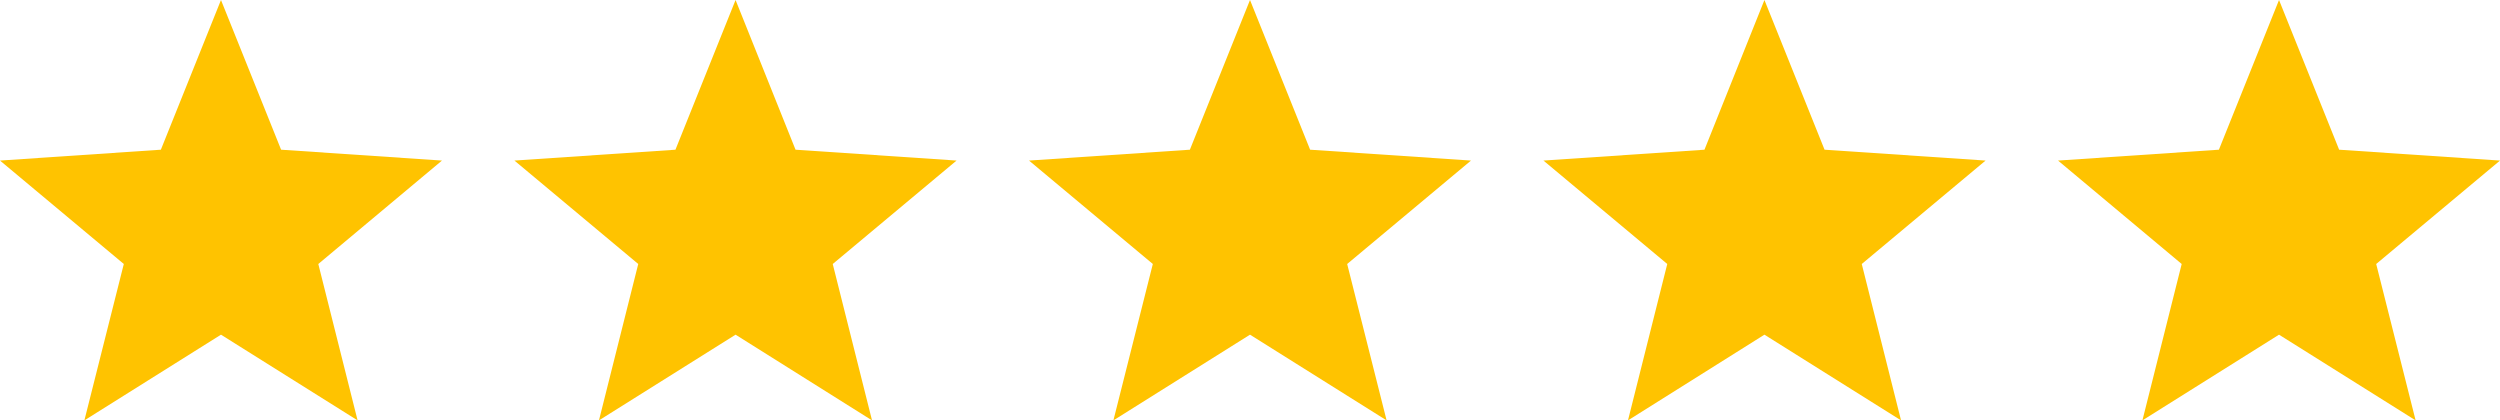
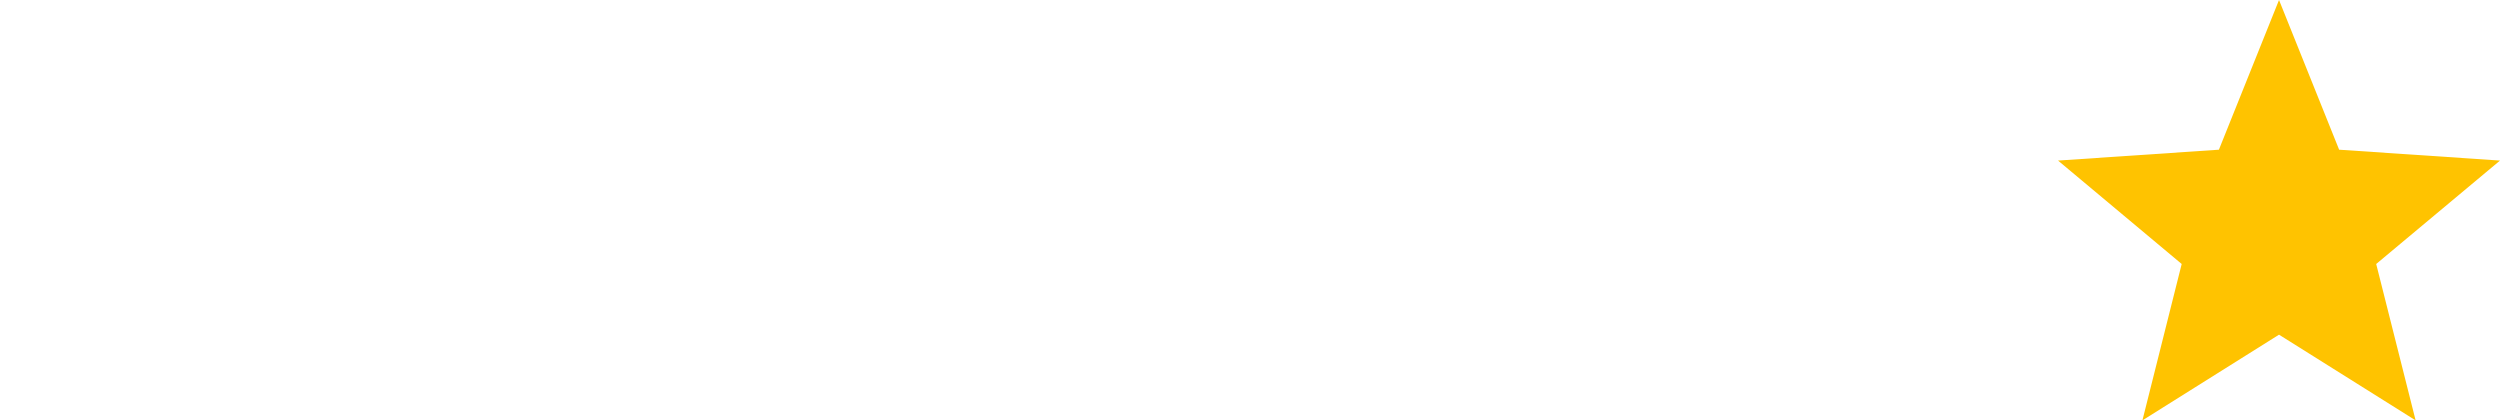
<svg xmlns="http://www.w3.org/2000/svg" id="Layer_1" data-name="Layer 1" width="168" height="28.25" viewBox="0 0 168 28.25">
-   <polygon points="14.85 22.49 5.67 28.25 8.32 17.74 0 10.79 10.81 10.06 14.85 0 18.89 10.06 29.7 10.79 21.39 17.74 24.03 28.25 14.85 22.49" fill="#ffc300" />
-   <polygon points="49.43 22.49 40.25 28.25 42.89 17.74 34.57 10.79 45.39 10.06 49.43 0 53.46 10.06 64.28 10.79 55.96 17.74 58.6 28.25 49.43 22.49" fill="#ffc300" />
-   <polygon points="84 22.49 74.82 28.25 77.47 17.74 69.15 10.79 79.96 10.06 84 0 88.04 10.06 98.85 10.79 90.53 17.74 93.18 28.25 84 22.49" fill="#ffc300" />
-   <polygon points="118.57 22.49 109.4 28.25 112.04 17.74 103.72 10.79 114.54 10.06 118.57 0 122.61 10.06 133.43 10.79 125.11 17.74 127.75 28.25 118.57 22.49" fill="#ffc300" />
  <polygon points="153.15 22.49 143.97 28.25 146.61 17.74 138.3 10.79 149.11 10.06 153.15 0 157.19 10.06 168 10.79 159.68 17.74 162.33 28.25 153.15 22.49" fill="#ffc300" />
</svg>